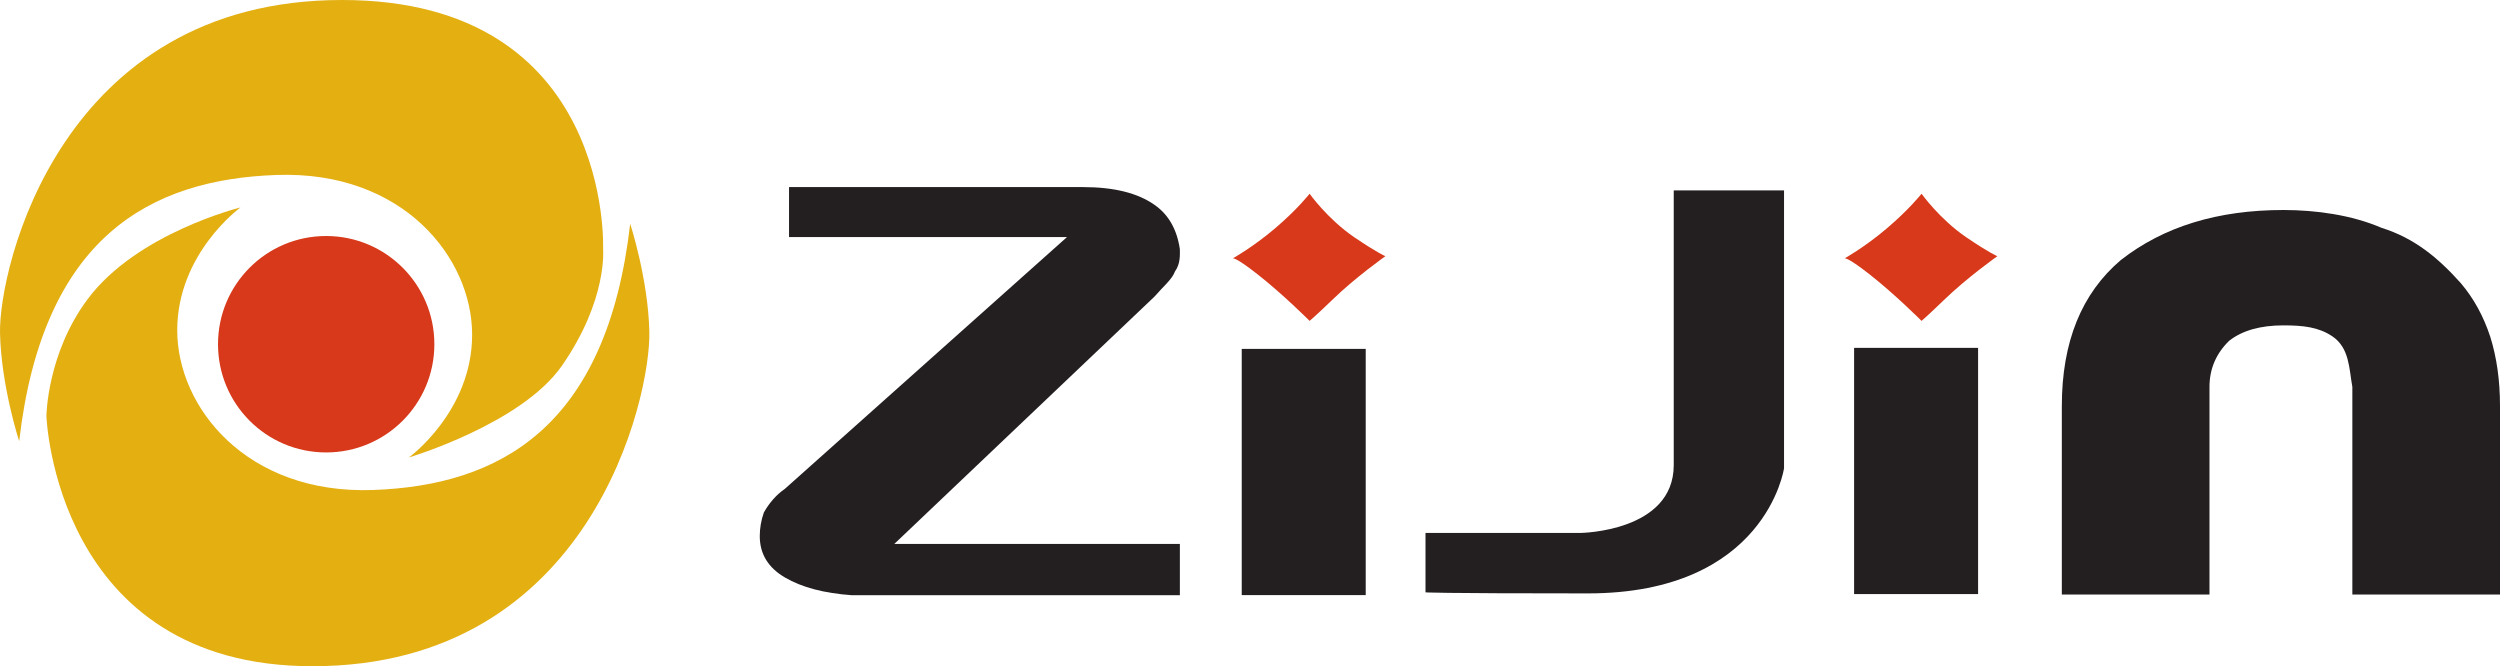
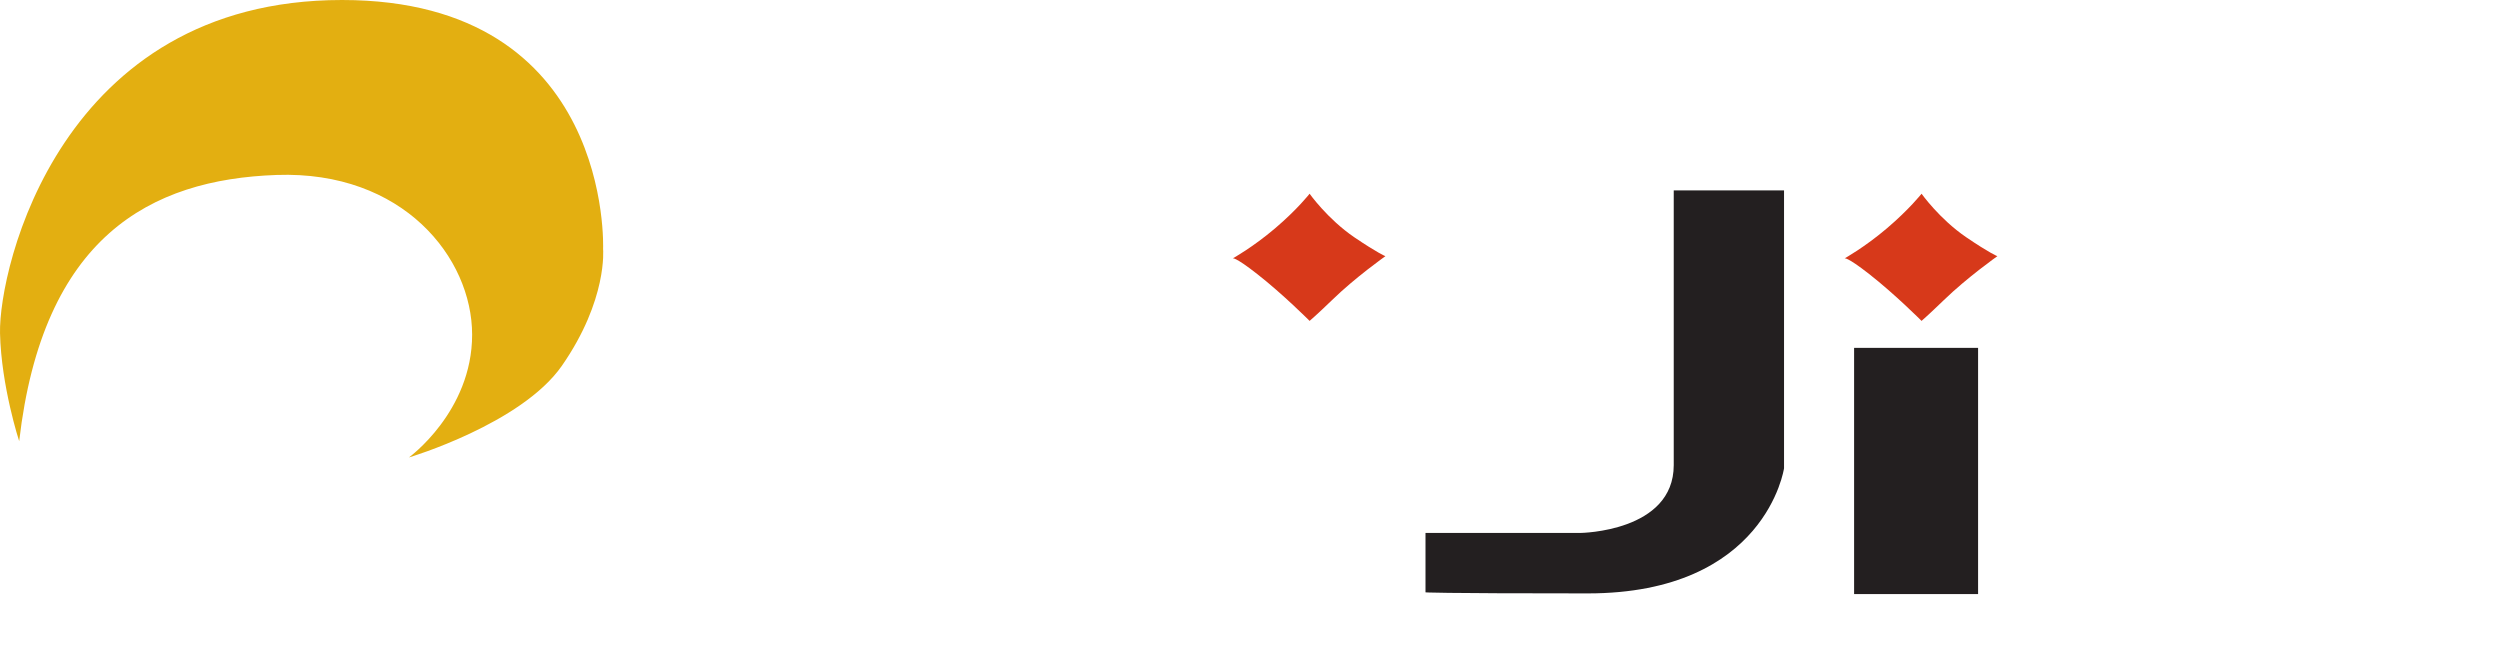
<svg xmlns="http://www.w3.org/2000/svg" id="Layer_2" data-name="Layer 2" viewBox="0 0 262.677 70">
  <defs>
    <style>
      .cls-1 {
        fill: #d7391a;
      }

      .cls-2 {
        fill: #e3af11;
      }

      .cls-3 {
        fill: #231f20;
      }
    </style>
  </defs>
  <g id="Layer_1-2" data-name="Layer 1">
    <g id="layer1">
      <g id="g4972">
        <g id="g3899">
-           <path id="path3901" class="cls-1" d="M45.639,36.167c0,6.28-5.09,11.372-11.373,11.372-6.283,0-11.359-5.091-11.359-11.372,0-6.279,5.075-11.369,11.359-11.369,6.283,0,11.373,5.09,11.373,11.369" />
-         </g>
+           </g>
        <g id="g3903">
          <path id="path3905" class="cls-2" d="M2.015,46.354S.132,40.602.002,35.012C-.141,28.17,6.343,0,35.933,0c28.512,0,27.434,26.152,27.434,26.152,0,0,.503,5.323-4.328,12.278-4.256,6.118-16.075,9.635-16.075,9.635,0,0,6.643-4.818,6.643-12.899,0-8.082-7.261-17.251-20.546-16.782-13.285.463-24.572,6.526-27.045,27.97" />
        </g>
        <g id="g3907">
-           <path id="path3909" class="cls-2" d="M66.214,23.511s1.884,5.754,2.013,11.344c.158,6.835-6.082,35.145-35.399,35.145-27.045,0-27.951-26.288-27.951-26.288,0,0,.058-6.551,4.328-12.276,5.176-6.95,16.06-9.638,16.06-9.638,0,0-6.643,4.82-6.643,12.903,0,8.081,7.275,17.251,20.561,16.784,13.285-.469,24.572-6.529,27.031-27.974" />
-         </g>
+           </g>
        <g id="g3911">
-           <path id="path3913" class="cls-3" d="M89.535,62.542c-2.948-.207-5.291-.828-7.06-1.865-1.769-1.035-2.646-2.482-2.646-4.351,0-.827.144-1.658.431-2.483.59-1.037,1.323-1.865,2.214-2.485l29.633-26.446h-29.202v-5.254h30.899c3.235,0,5.751.625,7.505,1.869,1.481,1.032,2.358,2.587,2.66,4.659,0,.623.072,1.515-.518,2.344-.302.827-1.251,1.59-2.142,2.627l-27.347,25.997h30.007v5.387h-34.436" />
-         </g>
+           </g>
        <g id="g3915">
-           <path id="path3917" class="cls-3" d="M247.163,62.469v-21.819c-.345-1.885-.288-4.079-2.085-5.301-1.452-.986-3.091-1.162-5.162-1.162-2.416,0-4.313.538-5.694,1.616-1.38,1.346-2.07,2.962-2.07,4.847v21.819h-15.514v-19.799c0-6.735,2.07-11.849,6.211-15.356,4.486-3.503,10.165-5.248,17.067-5.248,3.451,0,7.203.531,10.309,1.871,3.451,1.083,5.909,3.111,8.325,5.803,1.38,1.622,2.401,3.503,3.106,5.653.676,2.158,1.021,4.584,1.021,7.277v19.799h-15.514" />
-         </g>
-         <path id="path3919" class="cls-3" d="M130.47,62.528h13.027v-25.869h-13.027v25.869Z" />
+           </g>
        <path id="path3921" class="cls-3" d="M194.812,62.42h13.027v-25.869h-13.027v25.869Z" />
        <g id="g3923">
          <path id="path3925" class="cls-3" d="M149.779,62.239v-6.242h16.276s9.806-.108,9.806-7.129v-28.863h11.589v29.195s-1.898,13.149-20.618,13.149c-16.276-0-17.052-.111-17.052-.111" />
        </g>
        <g id="g3927">
          <path id="path3929" class="cls-1" d="M193.805,27.153s2.114-1.172,4.457-3.165c2.344-1.993,3.638-3.633,3.638-3.633,0,0,1.884,2.656,4.687,4.569,2.473,1.685,3.278,1.993,3.278,1.993,0,0-3.163,2.229-5.622,4.613-1.61,1.556-2.344,2.187-2.344,2.187,0,0-2.804-2.814-5.507-4.925-2.401-1.882-2.588-1.639-2.588-1.639" />
        </g>
        <g id="g3931">
          <path id="path3933" class="cls-1" d="M129.521,27.153s2.114-1.172,4.457-3.165c2.344-1.993,3.623-3.633,3.623-3.633,0,0,1.884,2.656,4.687,4.569,2.487,1.685,3.278,1.993,3.278,1.993,0,0-3.163,2.229-5.607,4.613-1.61,1.556-2.358,2.187-2.358,2.187,0,0-2.804-2.814-5.507-4.925-2.401-1.882-2.574-1.639-2.574-1.639" />
        </g>
      </g>
    </g>
  </g>
</svg>